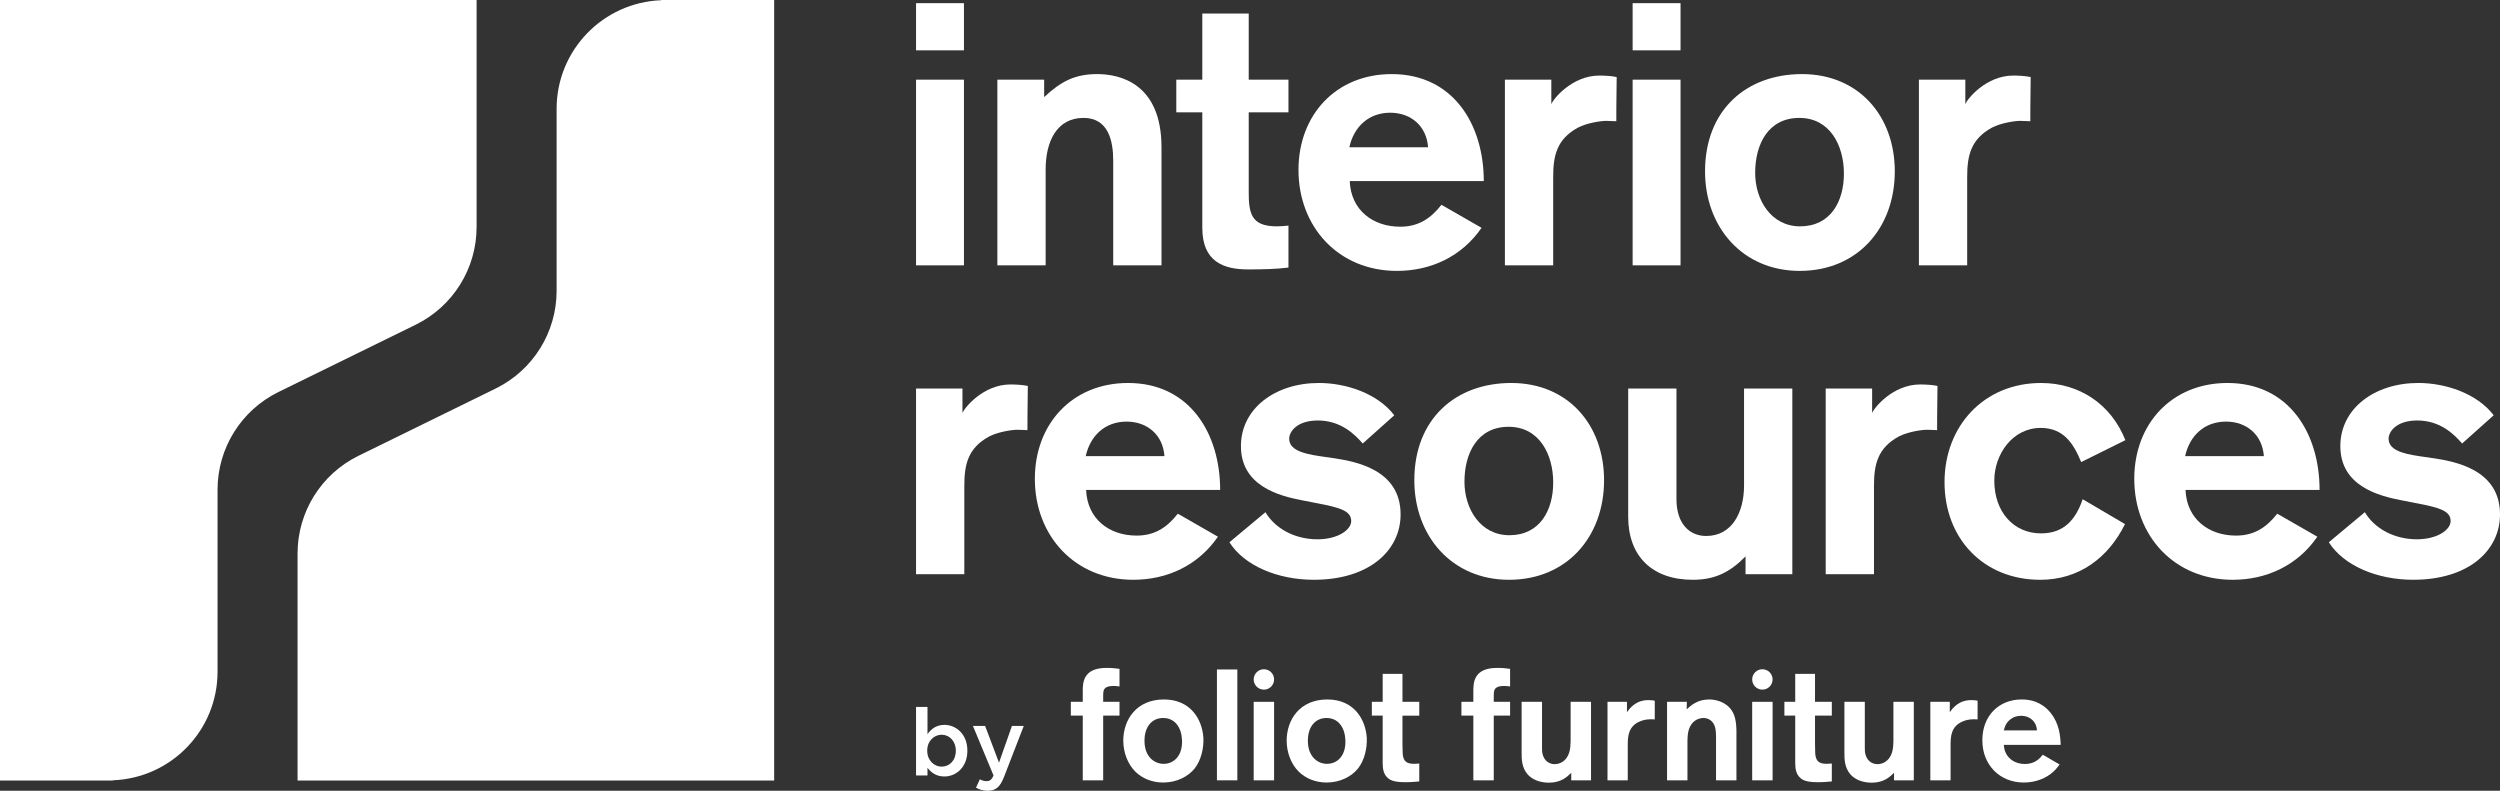
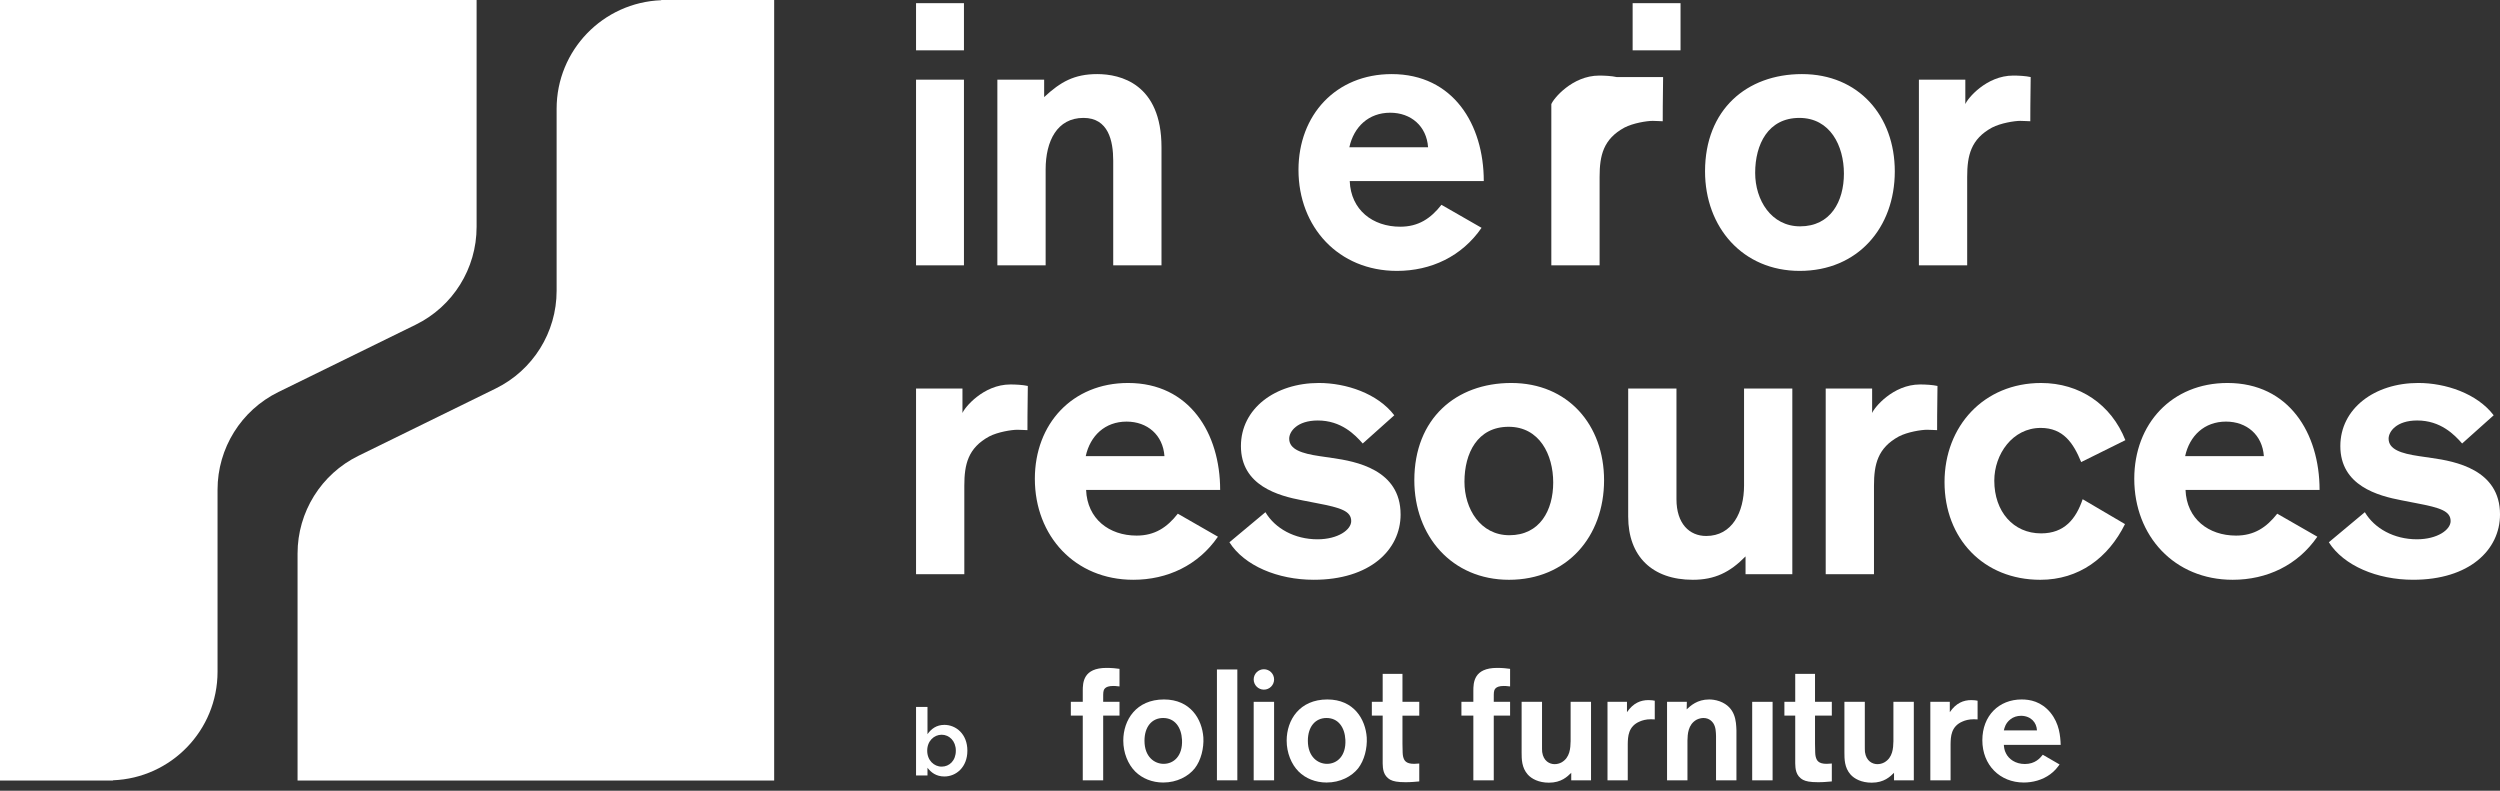
<svg xmlns="http://www.w3.org/2000/svg" id="Layer_1" viewBox="0 0 378.044 119.575">
  <rect x="0" y="0" width="378.044" height="119.575" fill="#333333" stroke="none" />
  <defs>
    <style>.cls-1{fill:#fff;}</style>
  </defs>
  <path class="cls-1" d="M99.989.033c-8.792.333-15.819,7.545-15.819,16.418v27.526c0,6.277-3.572,12.007-9.209,14.771l-20.757,10.178c-5.636,2.763-9.208,8.493-9.208,14.77v34.331h72.071V.001h-17.078v.033Z" />
  <path class="cls-1" d="M72.071,34.331V0H0v118.026h17.078v-.033c8.792-.333,15.819-7.545,15.819-16.418v-27.526c0-6.277,3.572-12.007,9.208-14.771l20.757-10.178c5.636-2.763,9.208-8.493,9.208-14.77Z" />
  <path class="cls-1" d="M145.541,62.462v-3.706h-7.019v28.076h7.3v-13.364c0-3.257.562-5.728,3.762-7.468,1.292-.674,3.369-1.012,4.268-1.012.449,0,1.292.057,1.517.057,0,0,0-3.762.056-6.682-.729-.169-1.853-.225-2.639-.225-4.1,0-6.963,3.537-7.244,4.323Z" />
  <path class="cls-1" d="M178.107,77.679c-1.628,2.077-3.48,3.312-6.232,3.312-4.155,0-7.469-2.527-7.637-6.906h20.271c0-8.535-4.605-16.172-13.926-16.172-8.424,0-14.095,6.176-14.095,14.486,0,8.648,6.064,15.273,14.88,15.273,5.166,0,9.827-2.189,12.803-6.514l-6.064-3.48ZM170.359,63.754c3.145,0,5.502,2.021,5.727,5.222h-11.904c.674-3.089,2.92-5.222,6.178-5.222Z" />
  <path class="cls-1" d="M211.794,77.791c0-6.794-6.794-8.029-10.332-8.535l-1.908-.28c-2.695-.394-4.605-1.011-4.605-2.64,0-1.066,1.18-2.751,4.324-2.751,3.537,0,5.615,2.134,6.795,3.481l4.772-4.268c-2.526-3.312-7.3-4.885-11.399-4.885-6.625,0-11.791,3.874-11.791,9.545,0,6.009,5.727,7.525,9.265,8.199l2.302.449c3.538.674,5.11,1.179,5.11,2.695,0,1.291-1.966,2.751-5.11,2.751-3.425,0-6.4-1.628-7.861-4.099l-5.446,4.548c2.246,3.538,7.3,5.671,12.747,5.671,8.479,0,13.139-4.492,13.139-9.883Z" />
  <path class="cls-1" d="M228.527,57.914c-8.367,0-14.656,5.391-14.656,14.711,0,8.424,5.672,15.049,14.318,15.049,8.76,0,14.375-6.514,14.375-15.049,0-8.366-5.446-14.711-14.037-14.711ZM228.246,80.935c-4.38,0-6.795-3.986-6.795-8.086,0-4.323,1.966-8.311,6.683-8.311,4.661,0,6.738,4.212,6.738,8.424,0,4.211-2.021,7.973-6.626,7.973Z" />
  <path class="cls-1" d="M271.031,86.832v-28.076h-7.3v14.656c0,4.043-1.797,7.637-5.728,7.637-2.527,0-4.492-1.854-4.492-5.56v-16.733h-7.3v19.373c0,6.008,3.649,9.545,9.771,9.545,3.312,0,5.615-1.123,7.974-3.537v2.695h7.075Z" />
  <path class="cls-1" d="M292.982,58.363c-.729-.169-1.853-.225-2.639-.225-4.1,0-6.963,3.537-7.244,4.323v-3.706h-7.019v28.076h7.3v-13.364c0-3.257.562-5.728,3.762-7.468,1.292-.674,3.369-1.012,4.268-1.012.449,0,1.292.057,1.517.057,0,0,0-3.762.056-6.682Z" />
  <path class="cls-1" d="M308.591,64.708c3.425,0,4.941,2.302,6.12,5.166l6.683-3.313c-2.135-5.391-6.907-8.646-12.747-8.646-8.647,0-14.6,6.514-14.6,14.992,0,8.535,5.896,14.768,14.487,14.768,5.84,0,10.275-3.312,12.803-8.422l-6.401-3.763c-1.011,2.976-2.751,5.166-6.289,5.166-4.212,0-7.075-3.313-7.075-7.974,0-3.986,2.752-7.974,7.02-7.974Z" />
  <path class="cls-1" d="M336.834,57.914c-8.424,0-14.095,6.176-14.095,14.486,0,8.648,6.064,15.273,14.88,15.273,5.166,0,9.827-2.189,12.803-6.514l-6.064-3.48c-1.628,2.077-3.48,3.312-6.232,3.312-4.155,0-7.469-2.527-7.637-6.906h20.271c0-8.535-4.605-16.172-13.926-16.172ZM330.431,68.975c.674-3.089,2.92-5.222,6.178-5.222,3.145,0,5.502,2.021,5.727,5.222h-11.904Z" />
  <path class="cls-1" d="M367.712,69.255l-1.908-.28c-2.695-.394-4.605-1.011-4.605-2.64,0-1.066,1.18-2.751,4.324-2.751,3.537,0,5.615,2.134,6.795,3.481l4.772-4.268c-2.526-3.312-7.3-4.885-11.399-4.885-6.625,0-11.791,3.874-11.791,9.545,0,6.009,5.727,7.525,9.265,8.199l2.302.449c3.538.674,5.11,1.179,5.11,2.695,0,1.291-1.966,2.751-5.11,2.751-3.425,0-6.4-1.628-7.861-4.099l-5.446,4.548c2.246,3.538,7.3,5.671,12.747,5.671,8.479,0,13.139-4.492,13.139-9.883,0-6.794-6.794-8.029-10.332-8.535Z" />
  <rect class="cls-1" x="138.522" y=".479" width="7.244" height="7.132" />
  <rect class="cls-1" x="138.522" y="12.047" width="7.244" height="28.076" />
  <path class="cls-1" d="M158.118,25.635c0-4.323,1.74-7.806,5.728-7.806,3.763,0,4.492,3.482,4.492,6.458v15.835h7.3v-17.856c0-9.603-6.232-11.062-9.715-11.062-3.48,0-5.559,1.179-8.029,3.48v-2.639h-7.075v28.076h7.3v-14.487Z" />
-   <path class="cls-1" d="M181.81,34.451c0,5.11,3.2,6.289,6.907,6.289,2.414,0,4.323-.056,6.12-.28v-6.345c-.449.056-1.179.111-1.797.111-3.987,0-4.212-2.133-4.212-5.391v-11.848h6.009v-4.941h-6.009V2.051h-7.019v9.995h-3.931v4.941h3.931v17.463Z" />
  <path class="cls-1" d="M211.233,40.964c5.166,0,9.826-2.189,12.803-6.514l-6.064-3.48c-1.629,2.077-3.482,3.312-6.233,3.312-4.155,0-7.468-2.527-7.637-6.906h20.271c0-8.535-4.604-16.172-13.926-16.172-8.422,0-14.094,6.176-14.094,14.486,0,8.648,6.064,15.273,14.881,15.273ZM210.221,17.045c3.145,0,5.504,2.021,5.729,5.222h-11.904c.674-3.089,2.92-5.222,6.176-5.222Z" />
-   <path class="cls-1" d="M244.471,11.654c-.73-.169-1.854-.225-2.64-.225-4.099,0-6.963,3.537-7.243,4.323v-3.706h-7.02v28.076h7.3v-13.364c0-3.257.562-5.728,3.763-7.468,1.291-.674,3.369-1.012,4.268-1.012.449,0,1.291.057,1.516.057,0,0,0-3.762.057-6.682Z" />
+   <path class="cls-1" d="M244.471,11.654c-.73-.169-1.854-.225-2.64-.225-4.099,0-6.963,3.537-7.243,4.323v-3.706v28.076h7.3v-13.364c0-3.257.562-5.728,3.763-7.468,1.291-.674,3.369-1.012,4.268-1.012.449,0,1.291.057,1.516.057,0,0,0-3.762.057-6.682Z" />
  <rect class="cls-1" x="246.883" y=".479" width="7.244" height="7.132" />
-   <rect class="cls-1" x="246.883" y="12.047" width="7.244" height="28.076" />
  <path class="cls-1" d="M272.151,40.964c8.76,0,14.375-6.514,14.375-15.049,0-8.366-5.447-14.711-14.039-14.711-8.366,0-14.655,5.391-14.655,14.711,0,8.424,5.671,15.049,14.319,15.049ZM272.094,17.83c4.66,0,6.738,4.212,6.738,8.424,0,4.211-2.021,7.973-6.626,7.973-4.38,0-6.794-3.986-6.794-8.086,0-4.323,1.965-8.311,6.682-8.311Z" />
  <path class="cls-1" d="M297.472,26.758c0-3.257.562-5.728,3.763-7.468,1.291-.674,3.369-1.012,4.268-1.012.449,0,1.291.057,1.516.057,0,0,0-3.762.057-6.682-.73-.169-1.854-.225-2.64-.225-4.099,0-6.963,3.537-7.243,4.323v-3.706h-7.02v28.076h7.3v-13.364Z" />
  <path class="cls-1" d="M163.733,104.489v1.638h-1.804v2.089h1.804v9.782h3.087v-9.782h2.469v-2.089h-2.469c0-1.14,0-1.282.023-1.448.048-.333.143-.95,1.496-.95.142,0,.38,0,.95.071v-2.659c-.522-.071-1.092-.143-1.971-.143-3.515,0-3.586,2.208-3.586,3.49Z" />
  <path class="cls-1" d="M176.01,105.771c-4.203,0-6.15,3.11-6.15,6.221,0,1.852.713,3.585,1.805,4.677,1.044,1.045,2.564,1.662,4.226,1.662,2.089,0,3.799-.926,4.772-2.137.95-1.211,1.401-3.063,1.306-4.677-.19-2.731-1.924-5.746-5.96-5.746ZM175.963,115.506c-1.378,0-2.897-1.045-2.897-3.49,0-2.089,1.093-3.443,2.826-3.443,1.757,0,2.754,1.401,2.849,3.3.119,2.446-1.258,3.633-2.778,3.633Z" />
  <rect class="cls-1" x="184.021" y="101.236" width="3.086" height="16.763" />
  <path class="cls-1" d="M200.716,105.771c-4.203,0-6.15,3.11-6.15,6.221,0,1.852.713,3.585,1.805,4.677,1.044,1.045,2.564,1.662,4.226,1.662,2.089,0,3.799-.926,4.772-2.137.95-1.211,1.401-3.063,1.307-4.677-.19-2.731-1.924-5.746-5.96-5.746ZM200.668,115.506c-1.378,0-2.897-1.045-2.897-3.49,0-2.089,1.093-3.443,2.826-3.443,1.757,0,2.754,1.401,2.849,3.3.119,2.446-1.258,3.633-2.778,3.633Z" />
  <path class="cls-1" d="M212.077,101.901h-2.992v4.226h-1.638v2.089h1.638v7.218c.024.76.047,1.876,1.187,2.493.428.214.998.356,2.279.356.855,0,1.497-.071,2.066-.119v-2.707c-.309.024-.547.048-.784.048-1.258,0-1.52-.523-1.662-1.116-.071-.356-.071-.499-.094-1.923v-4.25h2.541v-2.089h-2.541v-4.226Z" />
  <path class="cls-1" d="M222.796,104.489v1.638h-1.804v2.089h1.804v9.783h3.087v-9.783h2.469v-2.089h-2.469c0-1.14,0-1.282.023-1.448.048-.333.143-.95,1.497-.95.142,0,.38,0,.95.071v-2.659c-.523-.071-1.093-.143-1.971-.143-3.514,0-3.586,2.208-3.586,3.49Z" />
  <path class="cls-1" d="M237.502,112.134c-.024.95-.071,2.422-1.378,3.158-.309.167-.665.261-1.044.261-.737,0-1.686-.451-1.876-1.828-.023-.284-.023-.593-.023-.903v-6.695h-3.086v7.645c0,.998,0,2.303.926,3.349.57.64,1.638,1.234,3.205,1.234,1.876,0,2.802-.926,3.372-1.496v1.14h2.992v-11.872h-3.086v6.007Z" />
  <path class="cls-1" d="M246.027,107.694v-1.566h-2.944v11.872h3.062v-5.485c.024-1.092.047-2.683,1.828-3.419.38-.166.927-.332,1.686-.332.19,0,.261,0,.57.023v-2.825c-.238-.047-.499-.095-.95-.095-1.164,0-2.303.428-3.253,1.828Z" />
  <path class="cls-1" d="M260.065,106.056c-.664-.237-1.234-.285-1.614-.285-1.805,0-2.802.95-3.396,1.495l.024-1.139h-2.992v11.872h3.086v-6.007c.024-.95.071-2.422,1.378-3.159.332-.166.712-.26,1.044-.26.95,0,1.377.64,1.495.807.38.593.38,1.306.404,1.923v6.696h3.086v-7.551c-.047-1.354-.119-3.49-2.517-4.392Z" />
-   <circle class="cls-1" cx="266.505" cy="102.744" r="1.543" />
  <rect class="cls-1" x="264.962" y="106.128" width="3.086" height="11.872" />
  <path class="cls-1" d="M274.462,101.901h-2.992v4.226h-1.638v2.089h1.638v7.218c.024.76.047,1.876,1.187,2.493.428.213.998.356,2.28.356.855,0,1.496-.071,2.066-.119v-2.707c-.309.023-.547.047-.784.047-1.258,0-1.52-.523-1.662-1.116-.072-.357-.072-.499-.095-1.924v-4.25h2.541v-2.089h-2.541v-4.226Z" />
  <path class="cls-1" d="M286.314,112.134c-.024.95-.071,2.422-1.378,3.158-.309.167-.665.261-1.044.261-.737,0-1.686-.451-1.876-1.828-.023-.284-.023-.593-.023-.903v-6.695h-3.086v7.645c0,.998,0,2.303.926,3.349.57.64,1.638,1.234,3.205,1.234,1.876,0,2.802-.926,3.372-1.496v1.14h2.992v-11.872h-3.086v6.007Z" />
  <path class="cls-1" d="M294.844,107.694v-1.566h-2.944v11.872h3.062v-5.485c.024-1.092.047-2.683,1.828-3.419.38-.166.927-.332,1.686-.332.19,0,.261,0,.57.023v-2.825c-.238-.047-.499-.095-.95-.095-1.164,0-2.303.428-3.253,1.828Z" />
  <path class="cls-1" d="M310.07,107.765c-1.425-1.709-3.111-1.994-4.369-1.994-3.419,0-5.936,2.445-5.936,6.173s2.635,6.387,6.268,6.387c1.305,0,2.801-.356,4.012-1.258.737-.546,1.093-1.068,1.401-1.471l-2.541-1.472c-.403.499-1.14,1.401-2.707,1.401-1.424,0-2.422-.737-2.849-1.591-.261-.475-.309-.974-.333-1.306h8.596c-.048-1.306-.19-3.205-1.544-4.867ZM303.018,110.449c.095-.404.238-1.068.974-1.662.474-.38,1.044-.546,1.638-.546.736,0,1.354.284,1.734.664.427.428.617.927.664,1.544h-5.01Z" />
  <rect class="cls-1" x="189.579" y="106.128" width="3.086" height="11.872" />
  <circle class="cls-1" cx="191.123" cy="102.744" r="1.543" />
  <path class="cls-1" d="M142.807,109.614c-1.22,0-2.001.625-2.554,1.405v-4.114h-1.731v10.357h1.731v-1.163c.526.696,1.305,1.319,2.554,1.319,1.773,0,3.477-1.405,3.477-3.888v-.029c0-2.497-1.717-3.888-3.477-3.888ZM144.538,113.53c0,1.475-.965,2.398-2.142,2.398-1.163,0-2.185-.966-2.185-2.398v-.029c0-1.433,1.021-2.397,2.185-2.397,1.149,0,2.142.951,2.142,2.397v.029Z" />
-   <path class="cls-1" d="M151.065,115.333l-2.099-5.563h-1.845l3.122,7.506c-.283.639-.581.851-1.064.851-.355,0-.696-.113-1.008-.283l-.581,1.263c.524.297,1.064.468,1.773.468,1.206,0,1.873-.567,2.469-2.114l2.98-7.691h-1.789l-1.958,5.563Z" />
</svg>